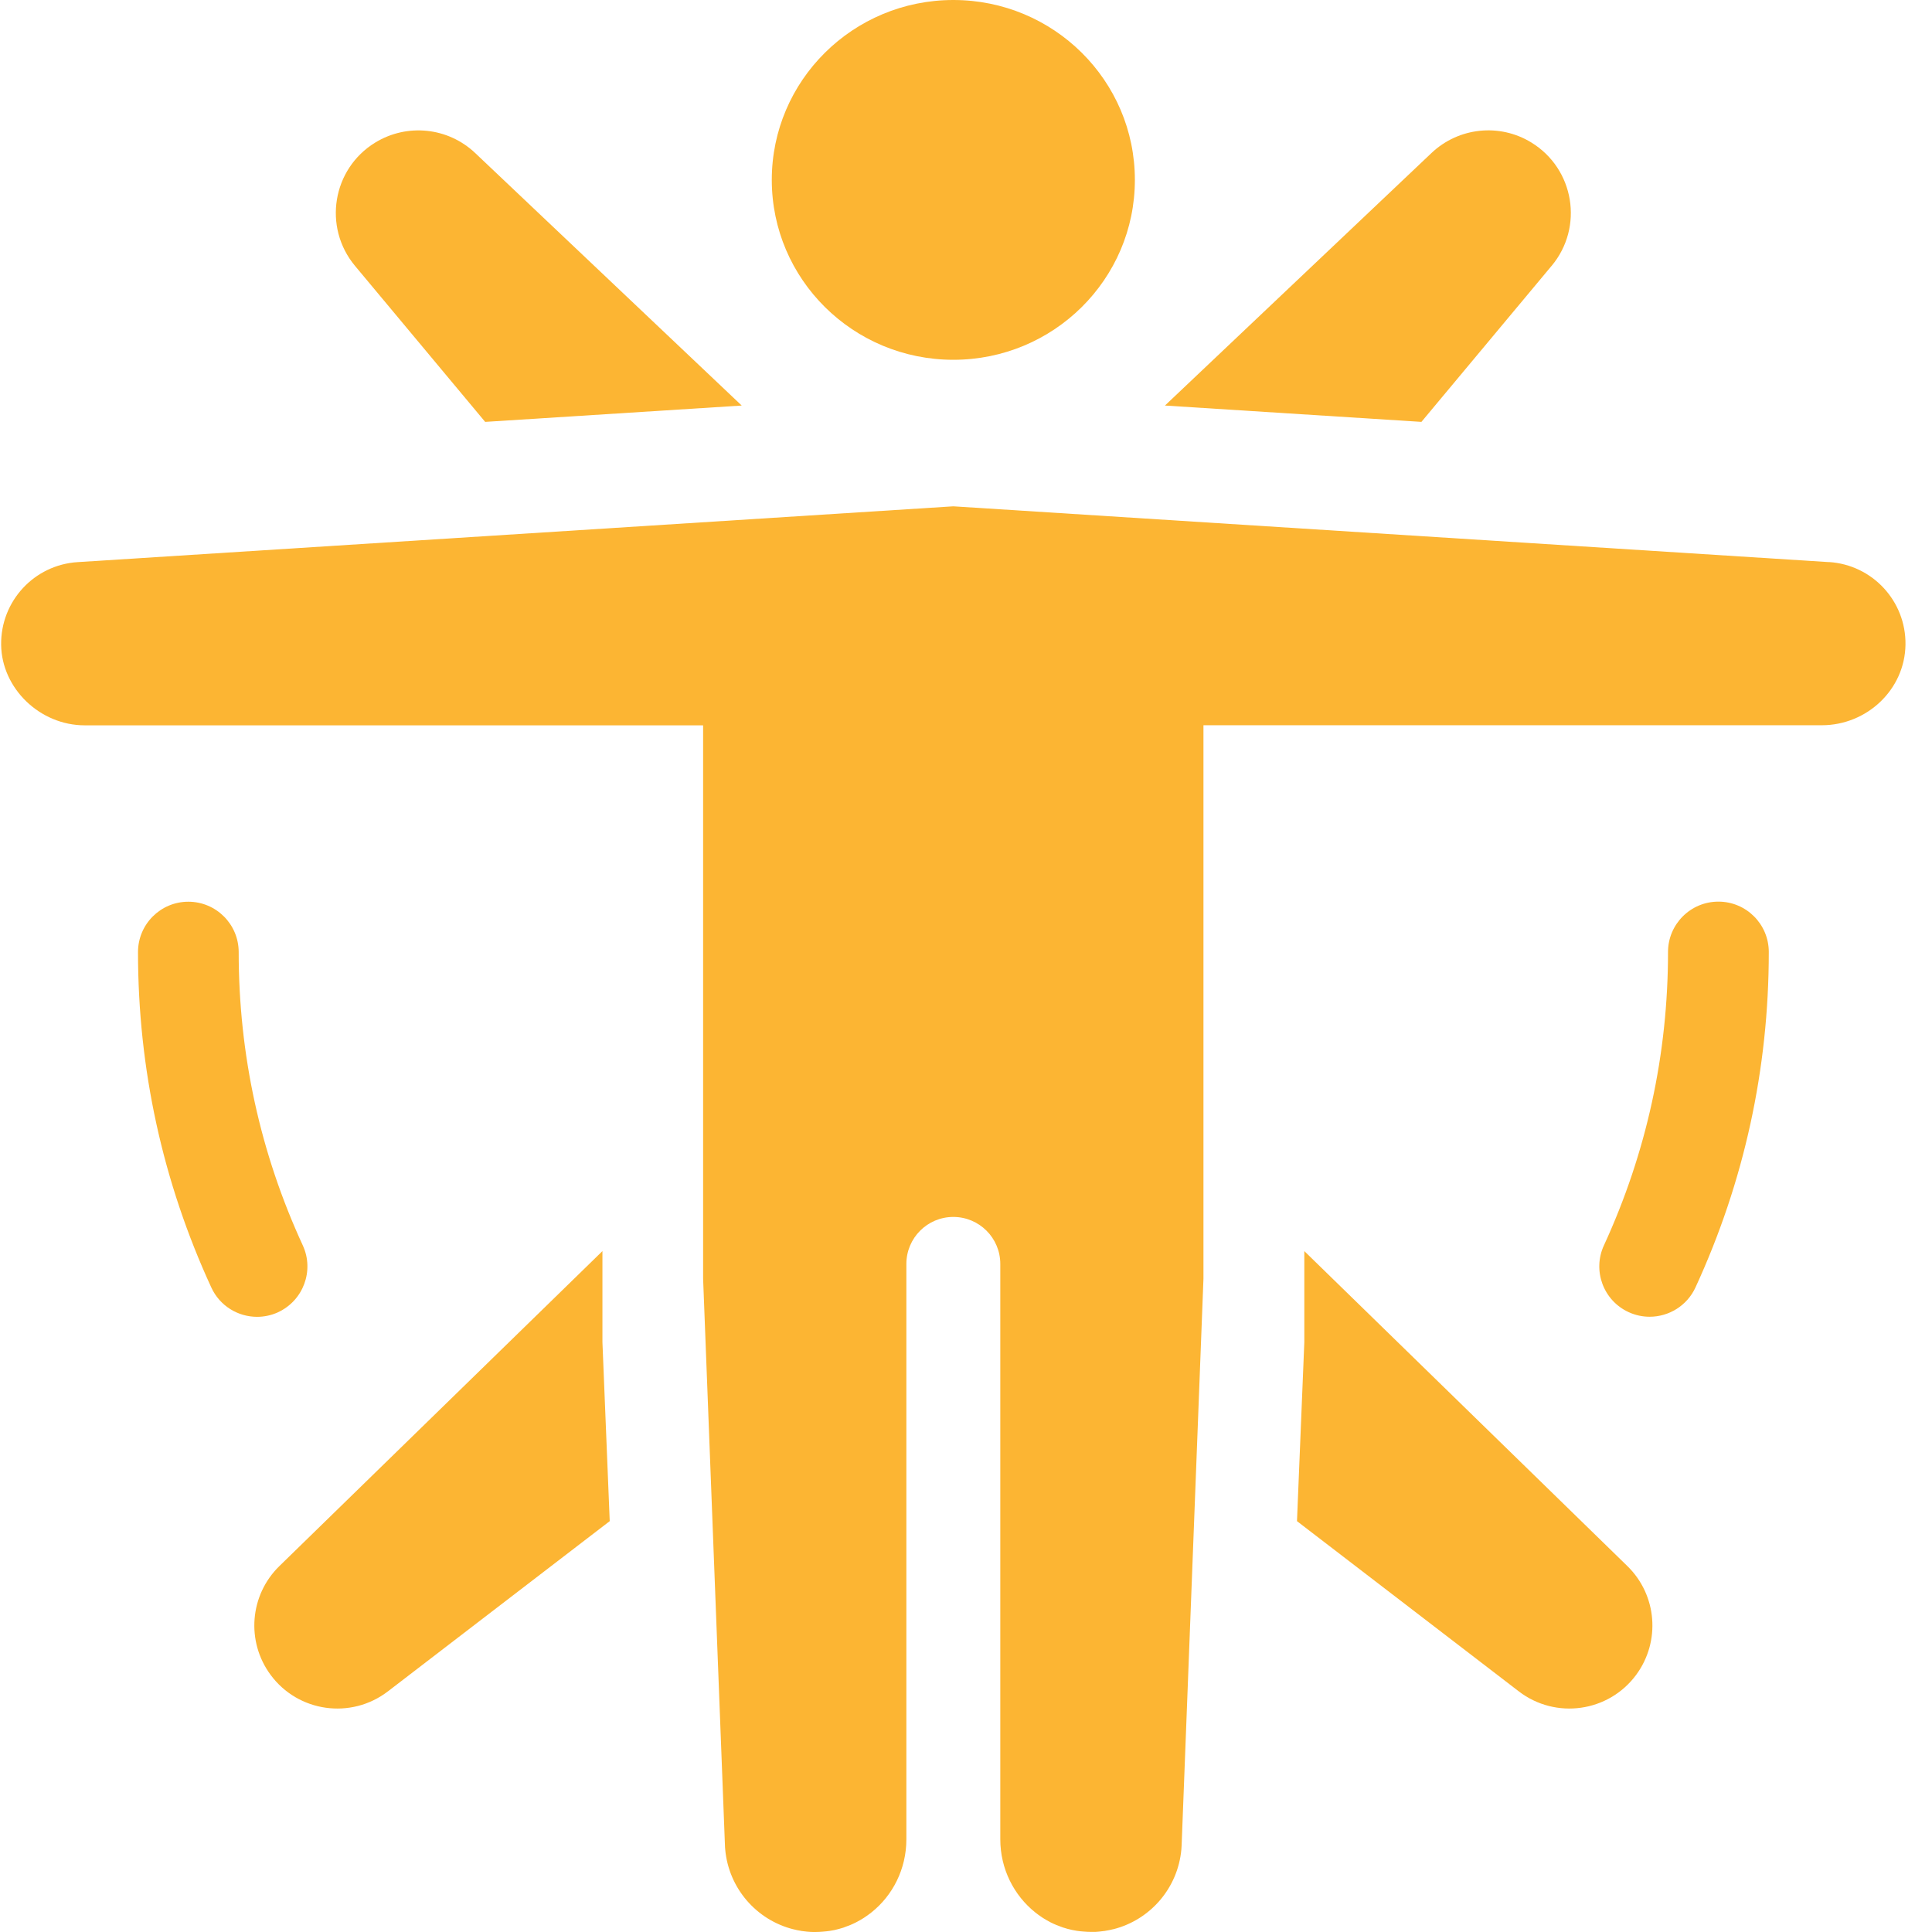
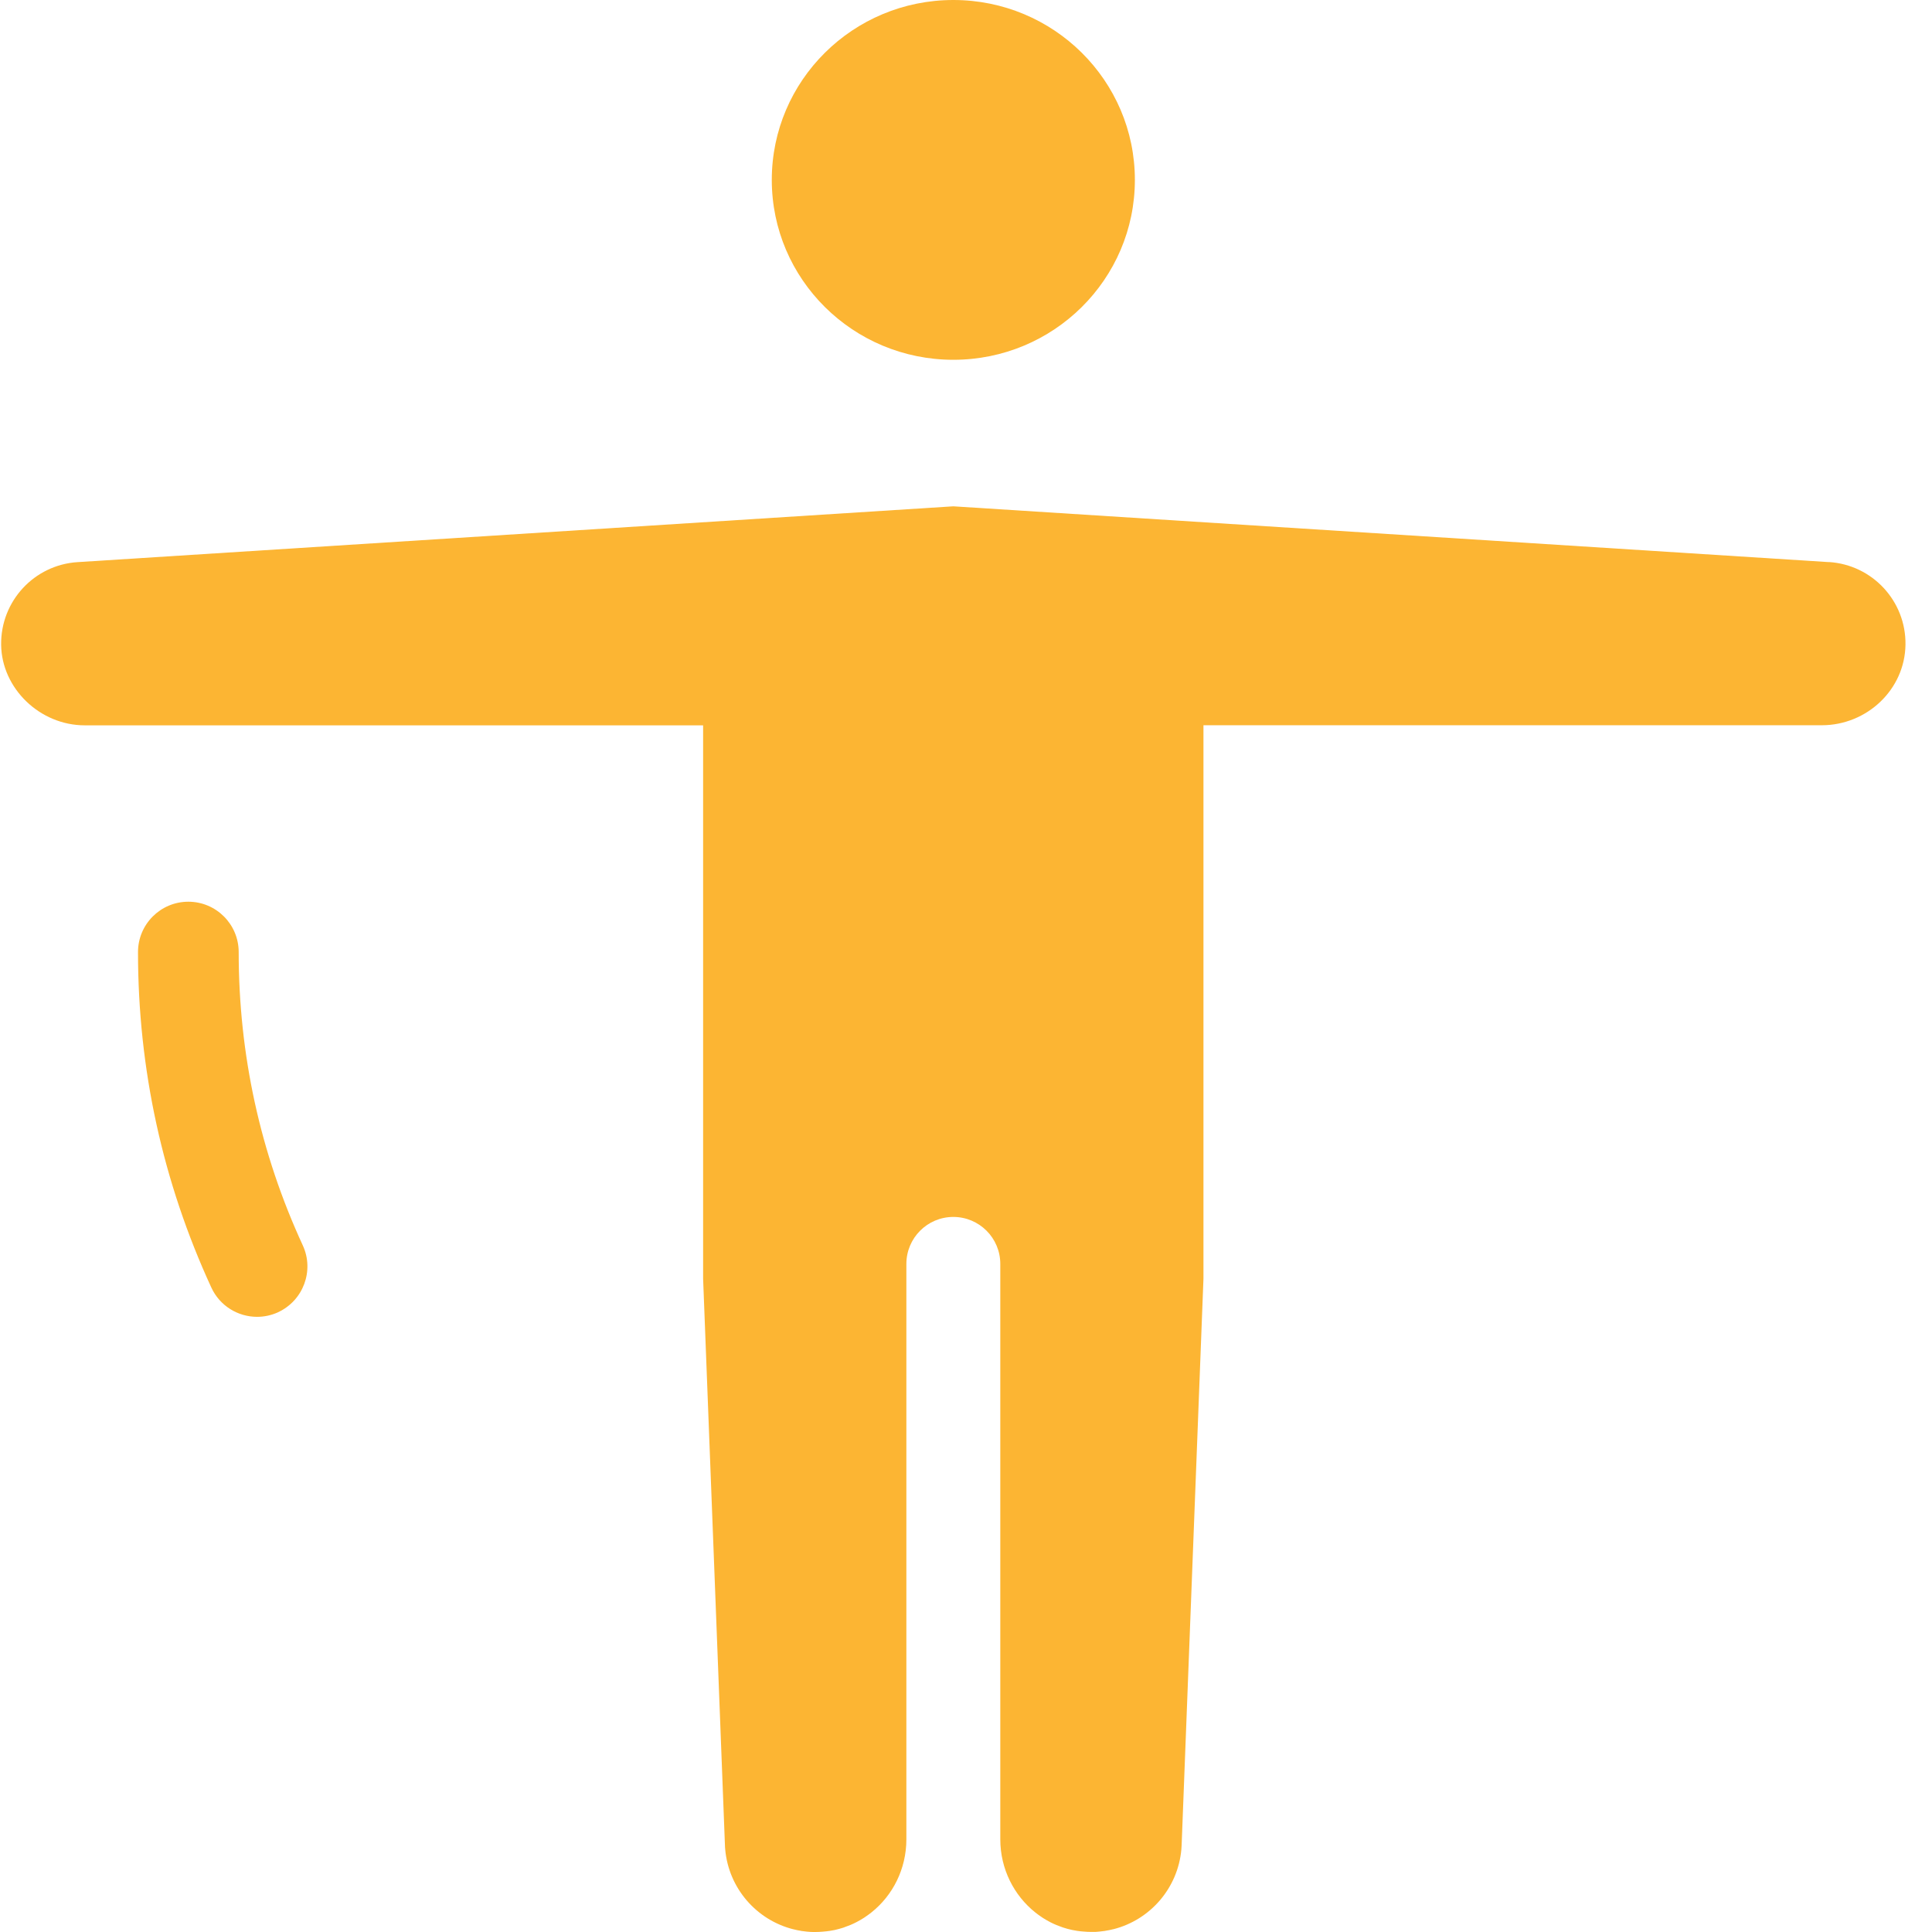
<svg xmlns="http://www.w3.org/2000/svg" width="44" height="44" viewBox="0 0 44 44" fill="none">
  <path d="M21.712 8.194C23.996 8.194 25.846 6.359 25.846 4.097C25.846 1.835 23.996 0 21.712 0C19.427 0 17.577 1.835 17.577 4.097C17.577 6.359 19.427 8.194 21.712 8.194Z" fill="#FCB533" />
  <path d="M6.333 29.885C6.908 29.619 7.161 28.938 6.896 28.363C5.926 26.259 5.436 24.013 5.436 21.683C5.436 21.05 4.923 20.536 4.289 20.536C3.656 20.536 3.143 21.05 3.143 21.683C3.143 24.346 3.705 26.918 4.813 29.323C5.006 29.742 5.42 29.99 5.856 29.99C6.016 29.99 6.179 29.956 6.335 29.885H6.333Z" fill="#FCB533" />
-   <path d="M39.135 20.534C38.502 20.534 37.988 21.048 37.988 21.681C37.988 24.011 37.496 26.259 36.529 28.361C36.263 28.936 36.514 29.618 37.091 29.883C37.247 29.955 37.41 29.988 37.57 29.988C38.004 29.988 38.42 29.74 38.613 29.321C39.722 26.914 40.283 24.344 40.283 21.681C40.283 21.048 39.77 20.534 39.136 20.534H39.135Z" fill="#FCB533" />
-   <path d="M29.705 28.493V30.568L29.538 34.643L34.59 38.52C35.429 39.164 36.634 38.995 37.263 38.143C37.823 37.383 37.739 36.326 37.062 35.666L29.705 28.493Z" fill="#FCB533" />
-   <path d="M13.72 30.56V28.493L6.363 35.666C5.686 36.326 5.601 37.383 6.162 38.143C6.79 38.995 7.995 39.164 8.834 38.52L13.886 34.643L13.72 30.568V30.56Z" fill="#FCB533" />
  <path d="M41.655 12.802L21.711 11.531L1.768 12.802C0.78 12.864 0.013 13.691 0.026 14.684C0.038 15.677 0.907 16.519 1.931 16.519H16.013V17.244V29.121L16.51 42.02C16.51 42.053 16.513 42.086 16.516 42.119C16.595 43.002 17.226 43.726 18.067 43.938C18.067 43.938 18.068 43.938 18.07 43.938C18.125 43.953 18.18 43.964 18.236 43.973C18.244 43.973 18.252 43.976 18.262 43.978C18.271 43.978 18.28 43.979 18.29 43.981C18.345 43.989 18.401 43.995 18.458 43.998C18.48 43.998 18.5 43.998 18.522 44C18.538 44 18.554 44 18.569 44C18.626 44 18.683 43.997 18.739 43.992C18.793 43.987 18.844 43.983 18.896 43.975C18.91 43.973 18.924 43.97 18.94 43.967C18.961 43.964 18.981 43.959 19.001 43.956C19.006 43.956 19.011 43.954 19.016 43.953C19.08 43.938 19.144 43.921 19.206 43.901C19.215 43.898 19.223 43.895 19.232 43.891C19.323 43.86 19.411 43.824 19.496 43.78C19.506 43.775 19.515 43.769 19.526 43.764C19.578 43.737 19.628 43.708 19.677 43.676C19.685 43.671 19.693 43.665 19.702 43.659C19.751 43.626 19.799 43.591 19.845 43.555C20.331 43.169 20.642 42.566 20.642 41.888V28.785C20.642 28.194 21.121 27.715 21.711 27.715C22.302 27.715 22.781 28.194 22.781 28.785V41.888C22.781 42.564 23.092 43.167 23.578 43.555C23.623 43.591 23.672 43.626 23.721 43.659C23.729 43.664 23.736 43.67 23.746 43.676C23.794 43.708 23.845 43.736 23.897 43.764C23.906 43.769 23.915 43.775 23.926 43.78C24.013 43.824 24.104 43.861 24.197 43.893C24.203 43.895 24.209 43.898 24.215 43.899C24.278 43.92 24.341 43.937 24.406 43.951C24.41 43.951 24.415 43.953 24.42 43.954C24.44 43.959 24.461 43.962 24.481 43.965C24.495 43.968 24.509 43.971 24.525 43.973C24.577 43.981 24.629 43.987 24.682 43.99C24.739 43.995 24.794 43.998 24.852 43.998C24.867 43.998 24.883 43.998 24.899 43.998C24.921 43.998 24.941 43.998 24.963 43.997C25.02 43.993 25.076 43.987 25.131 43.979C25.141 43.979 25.15 43.978 25.16 43.976C25.168 43.976 25.175 43.973 25.185 43.971C25.241 43.962 25.296 43.951 25.351 43.937C25.351 43.937 25.353 43.937 25.355 43.937C26.195 43.725 26.826 43.001 26.905 42.118C26.908 42.085 26.91 42.052 26.911 42.019L27.408 29.119V17.243V16.517H41.49C42.514 16.517 43.382 15.708 43.396 14.682C43.41 13.689 42.642 12.863 41.653 12.8L41.655 12.802Z" fill="#FCB533" />
-   <path d="M11.051 9.608L16.892 9.236L10.822 3.485C10.204 2.9 9.273 2.803 8.547 3.246C7.568 3.844 7.35 5.173 8.085 6.055L11.051 9.61V9.608Z" fill="#FCB533" />
-   <path d="M35.338 6.054C36.073 5.173 35.855 3.846 34.876 3.246C34.152 2.801 33.219 2.9 32.602 3.484L26.531 9.236L32.372 9.608L35.338 6.053V6.054Z" fill="#FCB533" />
</svg>